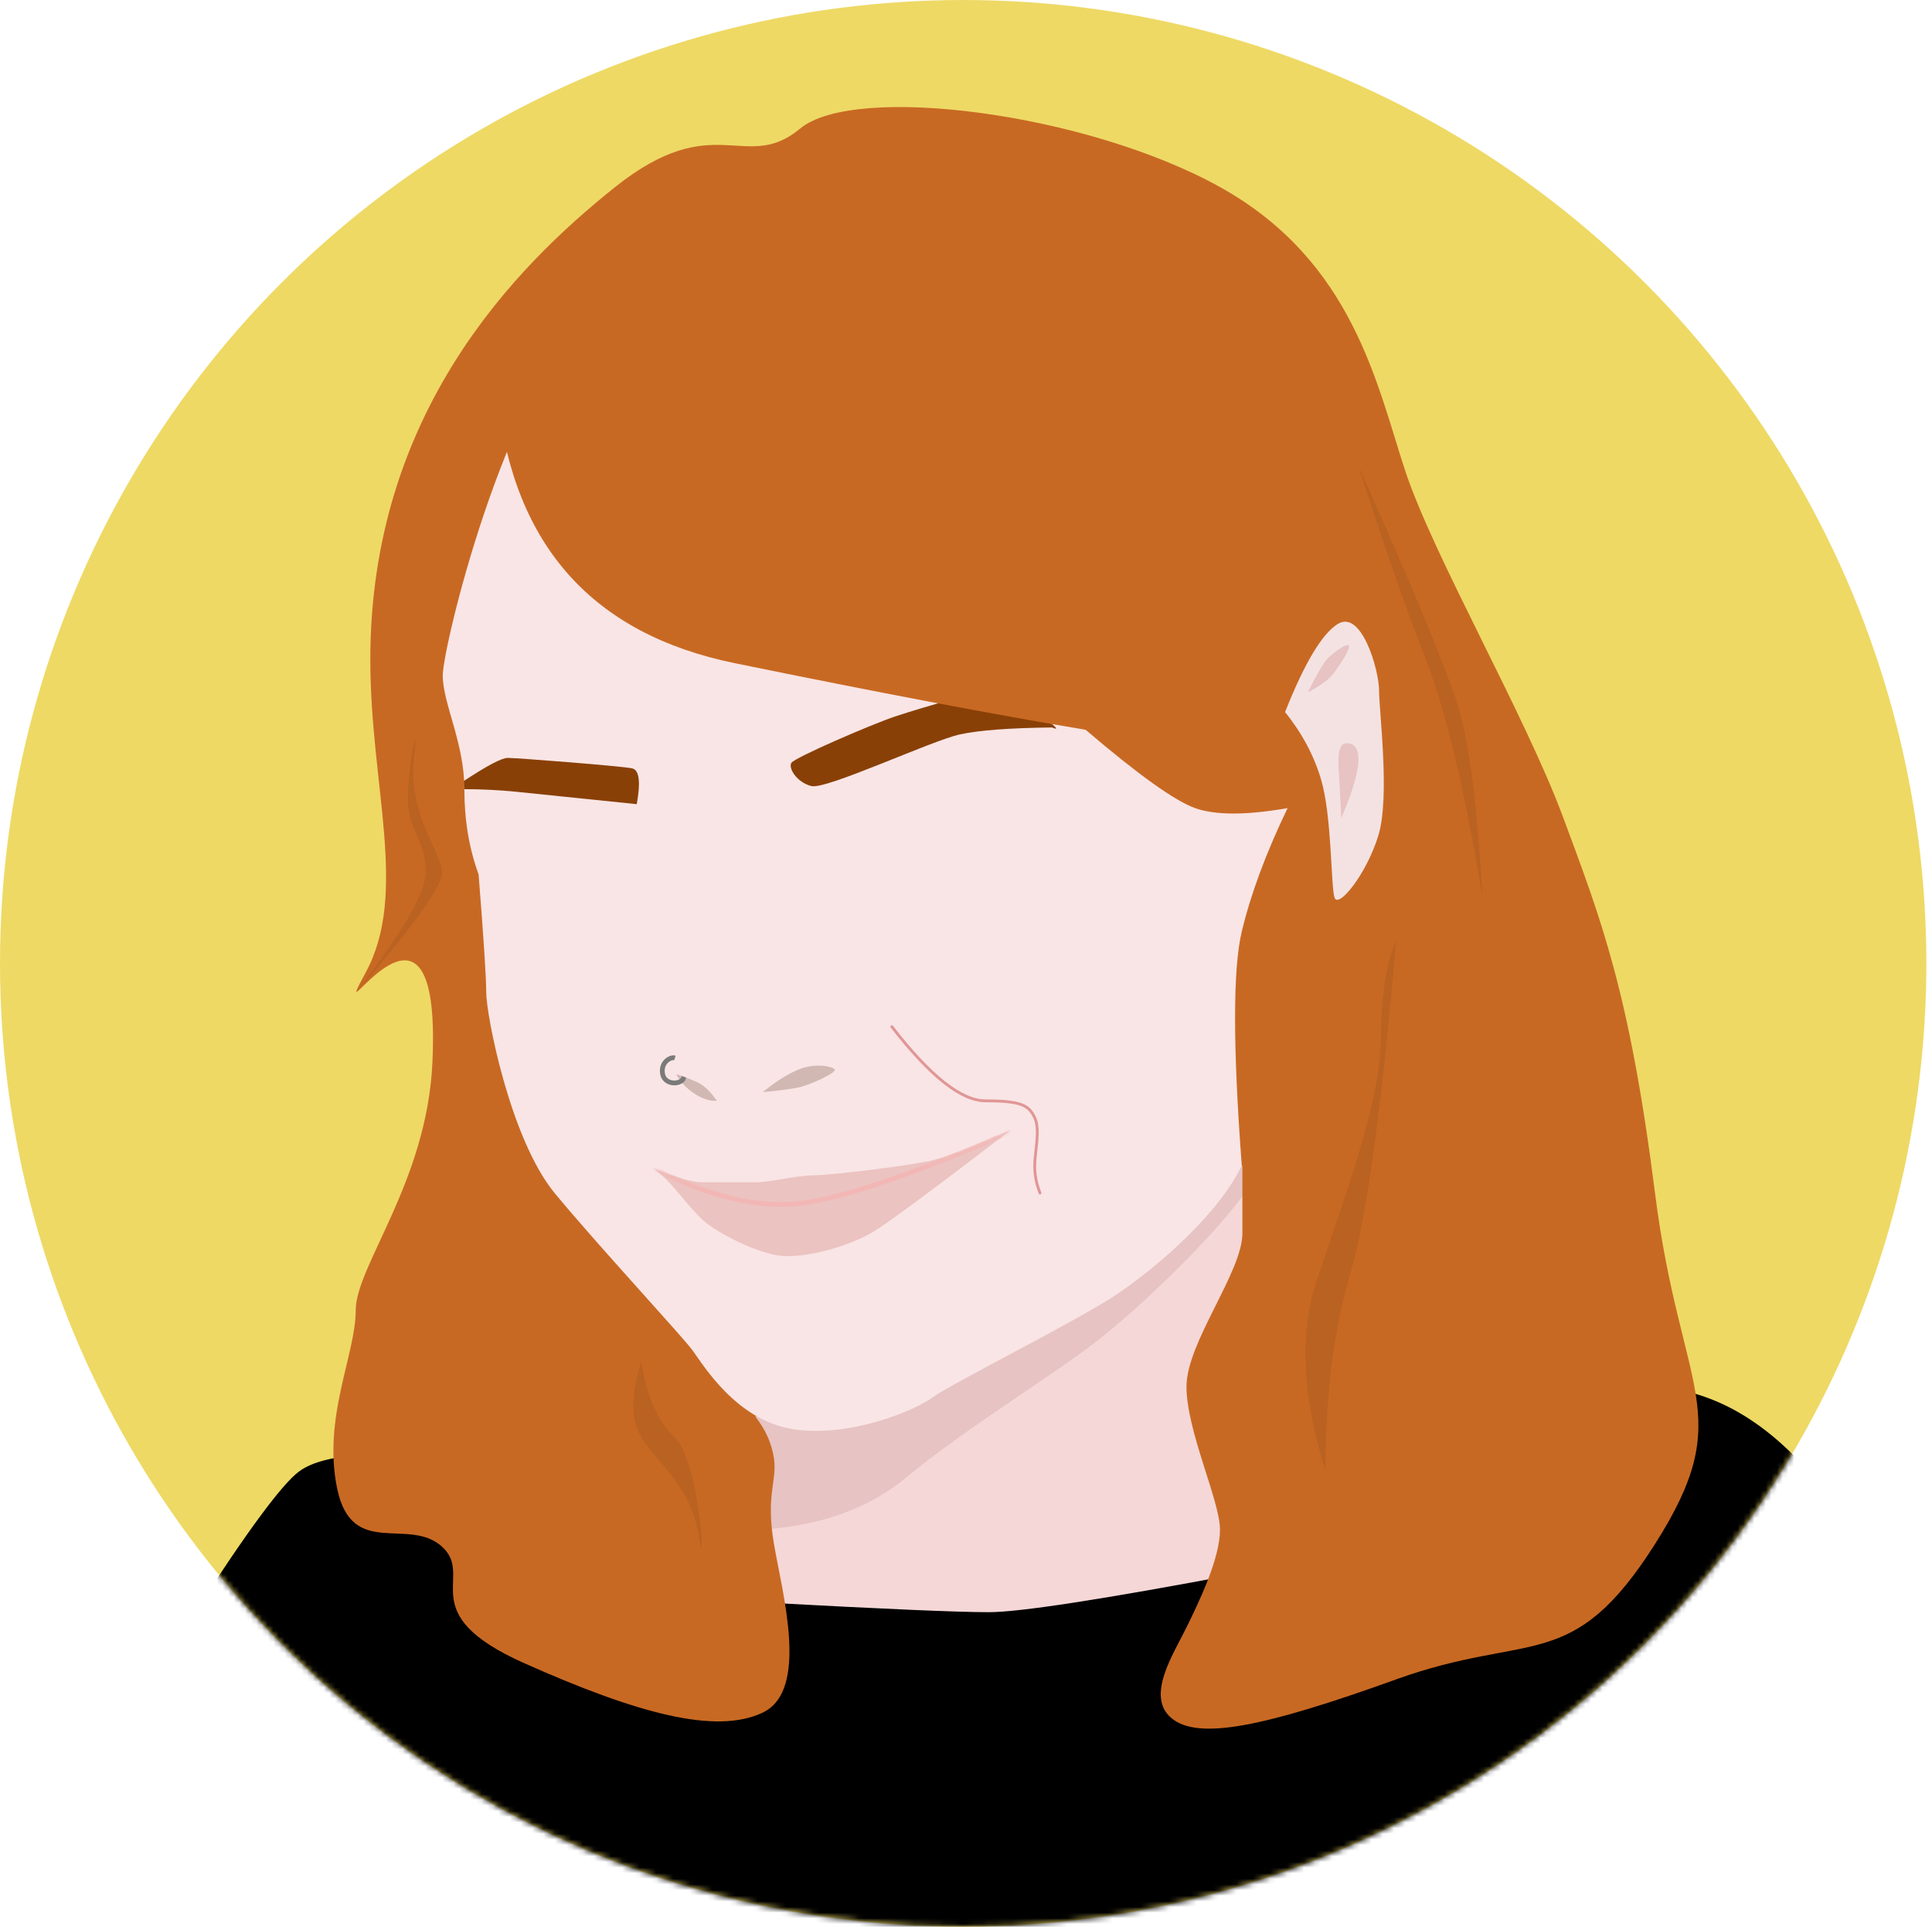
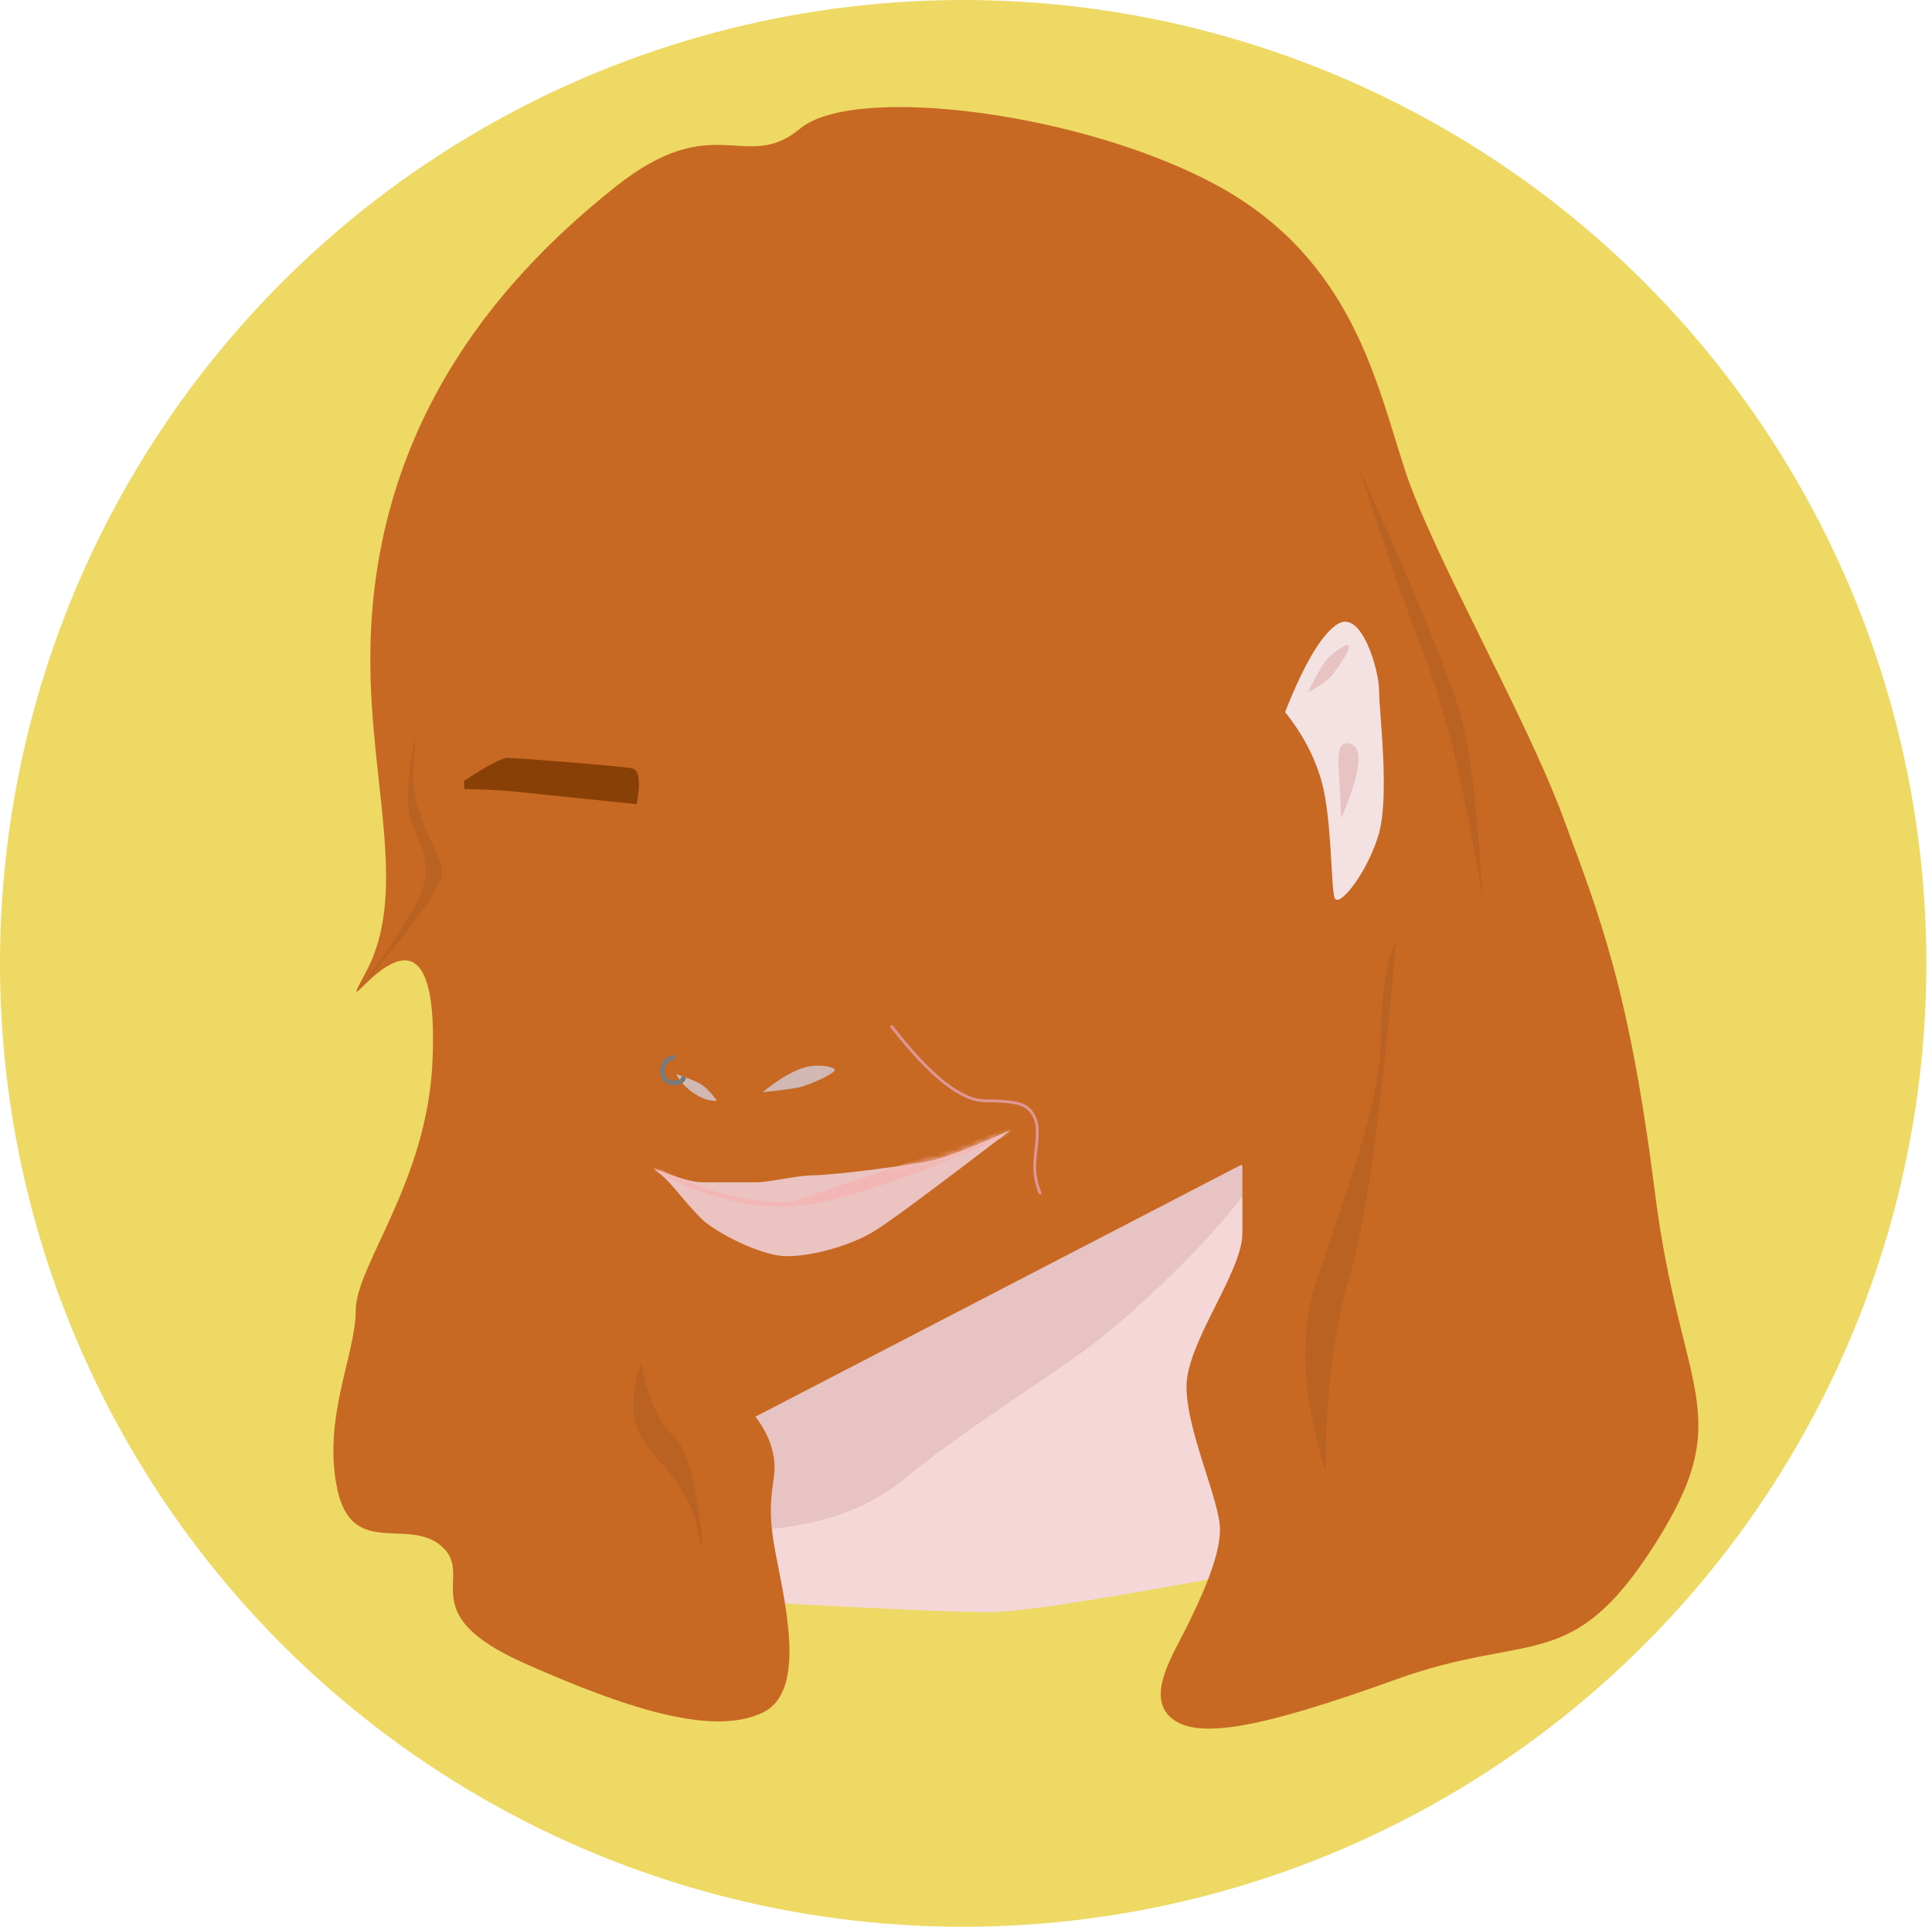
<svg xmlns="http://www.w3.org/2000/svg" xmlns:xlink="http://www.w3.org/1999/xlink" width="343px" height="342px" viewBox="0 0 343 342" version="1.1">
  <title>Anna</title>
  <defs>
    <circle id="path-1" cx="171" cy="171" r="171" />
    <path d="M0,6.821 C4.014,8.476 6.89,9.303 8.627,9.303 C11.232,9.303 16.067,9.303 18.307,9.303 C20.546,9.303 25.494,8.062 28.458,8.062 C31.422,8.062 45.997,6.316 49.949,5.291 C52.584,4.608 57.079,2.845 63.432,0 C50.049,10.256 41.989,16.232 39.251,17.928 C35.144,20.473 28.369,22.421 23.646,22.421 C18.923,22.421 10.828,18.028 8.627,15.91 C6.425,13.791 3.926,10.545 2.729,9.303 C1.931,8.476 1.022,7.648 0,6.821 Z" id="path-3" />
  </defs>
  <g id="Anna" stroke="none" stroke-width="1" fill="none" fill-rule="evenodd">
    <g>
      <mask id="mask-2" fill="white">
        <use xlink:href="#path-1" />
      </mask>
      <use id="Mask" fill="#EED965" xlink:href="#path-1" />
      <g id="Head" mask="url(#mask-2)">
        <g transform="translate(34.629, 19)">
-           <path d="M36.282,239.114 C177.388,229.711 252.872,225.859 262.737,227.557 C272.601,229.255 281.656,235.516 289.902,246.34 L262.737,329.718 L100.3,342.797 L0,267.161 C9.283,252.758 15.437,244.431 18.46,242.181 C21.484,239.93 27.425,238.908 36.282,239.114 Z" id="Dress" stroke="none" fill="#000000" fill-rule="evenodd" />
          <path d="M101.989,265.491 C122.507,266.605 135.483,267.161 140.917,267.161 C146.35,267.161 161.141,264.884 185.288,260.328 L190.603,187.952 L90.044,247.56 L101.989,265.491 Z" id="Neck" stroke="none" fill="#F5D7D7" fill-rule="evenodd" />
          <path d="M101.159,252.466 C111.437,251.708 119.844,248.605 126.379,243.155 C136.182,234.98 152.508,224.962 160.148,219.011 C167.787,213.06 184.192,197.772 189.515,187.952 C193.064,181.406 187.933,182.106 174.122,190.054 L91.23,232.343 L101.159,252.466 Z" id="Neck-shadow" stroke="none" fill="#E7C3C3" fill-rule="evenodd" />
          <path d="M100.787,284.982 C109.079,281.023 104.282,263.872 102.779,255.07 C101.276,246.268 103.363,243.892 102.779,239.893 C102.39,237.227 101.289,234.75 99.477,232.462 L185.942,187.643 C185.942,191.238 185.942,195.328 185.942,199.915 C185.942,206.794 176.014,219.282 176.014,227.131 C176.014,234.98 181.963,247.403 181.963,252.5 C181.963,257.598 178.333,265.136 176.014,269.864 C173.695,274.592 168.69,282.153 173.39,286 C178.091,289.847 189.405,287.68 213.241,279.087 C237.078,270.495 244.394,278.358 259.194,255.07 C273.994,231.782 263.724,228.552 259.194,192.761 C254.664,156.97 249.592,144.151 242.861,126.019 C236.129,107.887 219.876,79.758 214.852,64.58 C209.828,49.402 205.679,27.378 181.963,14.2 C158.247,1.023 117.121,-4.24 107.414,3.828 C97.707,11.895 92.281,0.082 74.577,14.2 C56.873,28.318 31.116,54.343 31.116,98.065 C31.116,120.547 37.926,139.544 30.295,153.617 C22.664,167.69 43.977,131.314 42.134,169.736 C41.124,190.808 28.524,205.721 28.524,213.579 C28.524,221.438 22.627,232.57 25.219,245.177 C27.811,257.784 37.909,250.151 43.843,255.528 C49.777,260.904 38.413,267.293 58.472,276.226 C78.531,285.159 92.496,288.941 100.787,284.982 Z" id="Hair-behind-face" stroke="none" fill="#C86923" fill-rule="evenodd" />
-           <path d="M50.339,136.196 C51.244,147.61 51.697,154.612 51.697,157.201 C51.697,161.086 55.921,183.248 63.942,192.902 C71.963,202.557 86.526,218.217 88.364,220.737 C90.201,223.256 96.072,233.07 106.108,234.667 C116.144,236.265 127.907,231.334 130.956,229.023 C134.004,226.712 157.429,215.053 164.14,210.413 C170.852,205.773 181.802,196.514 185.942,187.643 C188.702,181.729 192.342,169.182 196.862,150.003 C200.999,146.818 203.442,144.397 204.192,142.739 C205.317,140.252 208.781,130.727 210.071,129.329 C211.361,127.931 214.548,105.152 211.606,98.764 C208.664,92.377 205.522,89.91 202.307,92.843 C199.091,95.776 193.839,98.436 193.839,100.892 C193.839,103.348 185.934,49.243 158.756,36.538 C131.577,23.833 85.367,22.325 70.095,36.538 C54.823,50.75 43.977,95.91 43.977,100.892 C43.977,105.874 47.813,112.823 47.813,121.076 C47.813,126.578 48.655,131.618 50.339,136.196 Z" id="Face" stroke="none" fill="#F9E5E5" fill-rule="evenodd" />
          <path d="M100.787,174.86 C103.082,172.97 105.212,171.624 107.177,170.823 C110.124,169.622 113.136,170.281 113.566,170.823 C113.996,171.365 109.123,173.609 107.177,174.012 C105.879,174.281 103.749,174.564 100.787,174.86 Z" id="Nostril" stroke="none" fill="#D1B8B3" fill-rule="evenodd" />
          <path d="M85.408,171.657 C86.916,172.136 88.214,172.639 89.302,173.167 C90.391,173.695 91.506,174.768 92.649,176.387 C91.409,176.468 90.083,176.047 88.671,175.125 C87.26,174.202 86.172,173.047 85.408,171.657 Z" id="Nostril" stroke="none" fill="#D1B8B3" fill-rule="evenodd" />
          <g id="Eyebrows" stroke="none" stroke-width="1" fill="none" fill-rule="evenodd" transform="translate(47.732, 105.099)">
            <path d="M0,14.517 C4.134,11.79 6.727,10.427 7.778,10.427 C9.354,10.427 27.958,11.87 29.861,12.282 C31.129,12.556 31.404,14.675 30.685,18.639 C19.525,17.48 12.398,16.747 9.302,16.439 C6.206,16.131 3.132,15.977 0.081,15.977 L0,14.517 Z" id="Path-50" fill="#894006" />
-             <path d="M58.134,11.309 C58.695,10.375 72.427,4.449 76.546,3.077 C79.291,2.162 82.725,1.136 86.845,0 C97.599,2.112 103.456,3.583 104.416,4.411 C105.375,5.24 105.375,5.444 104.416,5.023 C96.895,5.11 91.446,5.52 88.069,6.254 C83.005,7.354 64.297,16.113 61.678,15.427 C59.059,14.741 57.574,12.244 58.134,11.309 Z" id="Path-70" fill="#894006" />
          </g>
          <path d="M53.721,51.673 C56.588,77.877 70.625,93.558 95.83,98.716 C121.036,103.873 141.794,107.813 158.105,110.535 C167.472,118.524 173.952,123.158 177.546,124.439 C181.139,125.72 186.611,125.72 193.963,124.439 C190.137,132.392 187.428,139.686 185.836,146.321 C184.244,152.955 184.244,166.832 185.836,187.952 L244.413,172.738 L210.162,73.787 L154.057,17.281 L90.313,22.088 L68.247,30.804 L53.721,51.673 Z" id="Hair-on-face" stroke="none" fill="#C86923" fill-rule="evenodd" />
          <g id="Hair-strands" stroke="none" stroke-width="1" fill="none" fill-rule="evenodd" transform="translate(28.721, 63.616)">
            <path d="M171.977,178.565 C167.842,165.309 167.295,154.077 170.336,144.868 C174.898,131.054 181.822,112.935 181.822,101.756 C181.822,94.303 182.721,88.468 184.52,84.249 C181.988,113.966 179.264,133.741 176.35,143.575 C173.435,153.408 171.977,165.072 171.977,178.565 Z" id="Path-71" fill="#BA6221" />
            <path d="M12.229,72.289 C12.229,67.08 10.115,66.076 9.244,61.427 C8.374,56.779 11.172,42.246 10.137,52.187 C9.102,62.129 15.122,68.61 15.122,72.289 C15.122,74.742 10.081,81.775 0,93.389 C8.153,82.795 12.229,75.762 12.229,72.289 Z" id="Path-72" fill="#BA6221" />
            <path d="M199.831,76.674 C196.715,57.719 193.385,43.696 189.839,34.608 C186.293,25.519 182.271,13.983 177.774,1.42108547e-14 C187.841,22.443 193.832,36.966 195.746,43.57 C197.66,50.174 199.022,61.208 199.831,76.674 Z" id="Path-73" fill="#BA6221" />
            <path d="M50.496,159.084 C48.61,164.895 48.61,169.365 50.496,172.492 C53.325,177.184 59.24,180.985 60.676,189.833 C62.113,198.68 60.889,176.686 56.423,172.492 C53.445,169.696 51.47,165.227 50.496,159.084 Z" id="Path-74" fill="#BA6221" />
          </g>
          <g id="Ear" stroke="none" stroke-width="1" fill="none" fill-rule="evenodd" transform="translate(193.517, 91.348)">
            <path d="M0,16.043 C3.475,7.282 6.609,2.061 9.401,0.38 C13.59,-2.141 16.695,8.57 16.695,12.307 C16.695,16.043 18.664,31.114 16.554,37.981 C14.445,44.848 9.401,51.061 8.765,48.942 C8.129,46.822 8.305,34.496 6.407,28.063 C5.142,23.775 3.006,19.768 0,16.043 Z" fill="#F4E2E2" />
            <path d="M3.618,12.121 C5.666,8.937 7.049,7.063 7.768,6.5 C8.973,5.556 10.246,4.878 10.989,4.623 C13.102,3.899 10.237,7.384 8.69,9.091 C7.659,10.229 5.969,11.239 3.618,12.121 Z" id="Path-2" fill="#E7C3C3" transform="translate(7.679, 8.323) rotate(-6) translate(-7.679, -8.323) " />
            <path d="M9.502,34.782 C13.587,26.831 14.383,22.447 11.891,21.629 C9.622,20.885 9.654,24.755 9.654,26.635 C9.654,27.888 9.603,30.604 9.502,34.782 Z" id="Path-3" fill="#E7C3C3" transform="translate(11.405, 28.159) rotate(-4) translate(-11.405, -28.159) " />
          </g>
          <path d="M85.191,168.784 C84.447,168.539 82.656,169.511 82.991,171.56 C83.314,173.542 85.936,173.595 86.661,172.537 C86.685,172.501 86.774,172.174 86.789,172.132" id="Nosering" stroke="#7A7A7A" stroke-width="0.847" fill="none" />
          <g id="Lips" stroke="none" stroke-width="1" fill="none" fill-rule="evenodd" transform="translate(81.417, 181.551)">
            <mask id="mask-4" fill="white">
              <use xlink:href="#path-3" />
            </mask>
            <use fill="#EBC3C1" xlink:href="#path-3" />
-             <path d="M64.986,-0.863 L65.329,-0.089 L62.755,1.043 C44.767,8.885 32.105,13.067 24.733,13.588 C16.989,14.136 8.042,11.672 -2.111,6.209 L-1.709,5.464 C8.314,10.856 17.11,13.278 24.673,12.743 C32.263,12.206 45.714,7.671 64.986,-0.863 Z" id="Line" fill="#F2B7B5" fill-rule="nonzero" mask="url(#mask-4)" />
+             <path d="M64.986,-0.863 L65.329,-0.089 L62.755,1.043 C44.767,8.885 32.105,13.067 24.733,13.588 C16.989,14.136 8.042,11.672 -2.111,6.209 L-1.709,5.464 C8.314,10.856 17.11,13.278 24.673,12.743 Z" id="Line" fill="#F2B7B5" fill-rule="nonzero" mask="url(#mask-4)" />
          </g>
          <path d="M123.698,163.233 C130.5,172.009 136.041,176.397 140.323,176.397 C146.746,176.397 148.033,177.207 149.067,179.379 C150.101,181.551 149.067,185.491 149.067,187.951 C149.067,189.59 149.382,191.194 150.013,192.761" id="Right-mouth-line" stroke="#E19696" stroke-width="0.5" fill="none" stroke-linecap="round" />
        </g>
      </g>
    </g>
  </g>
</svg>